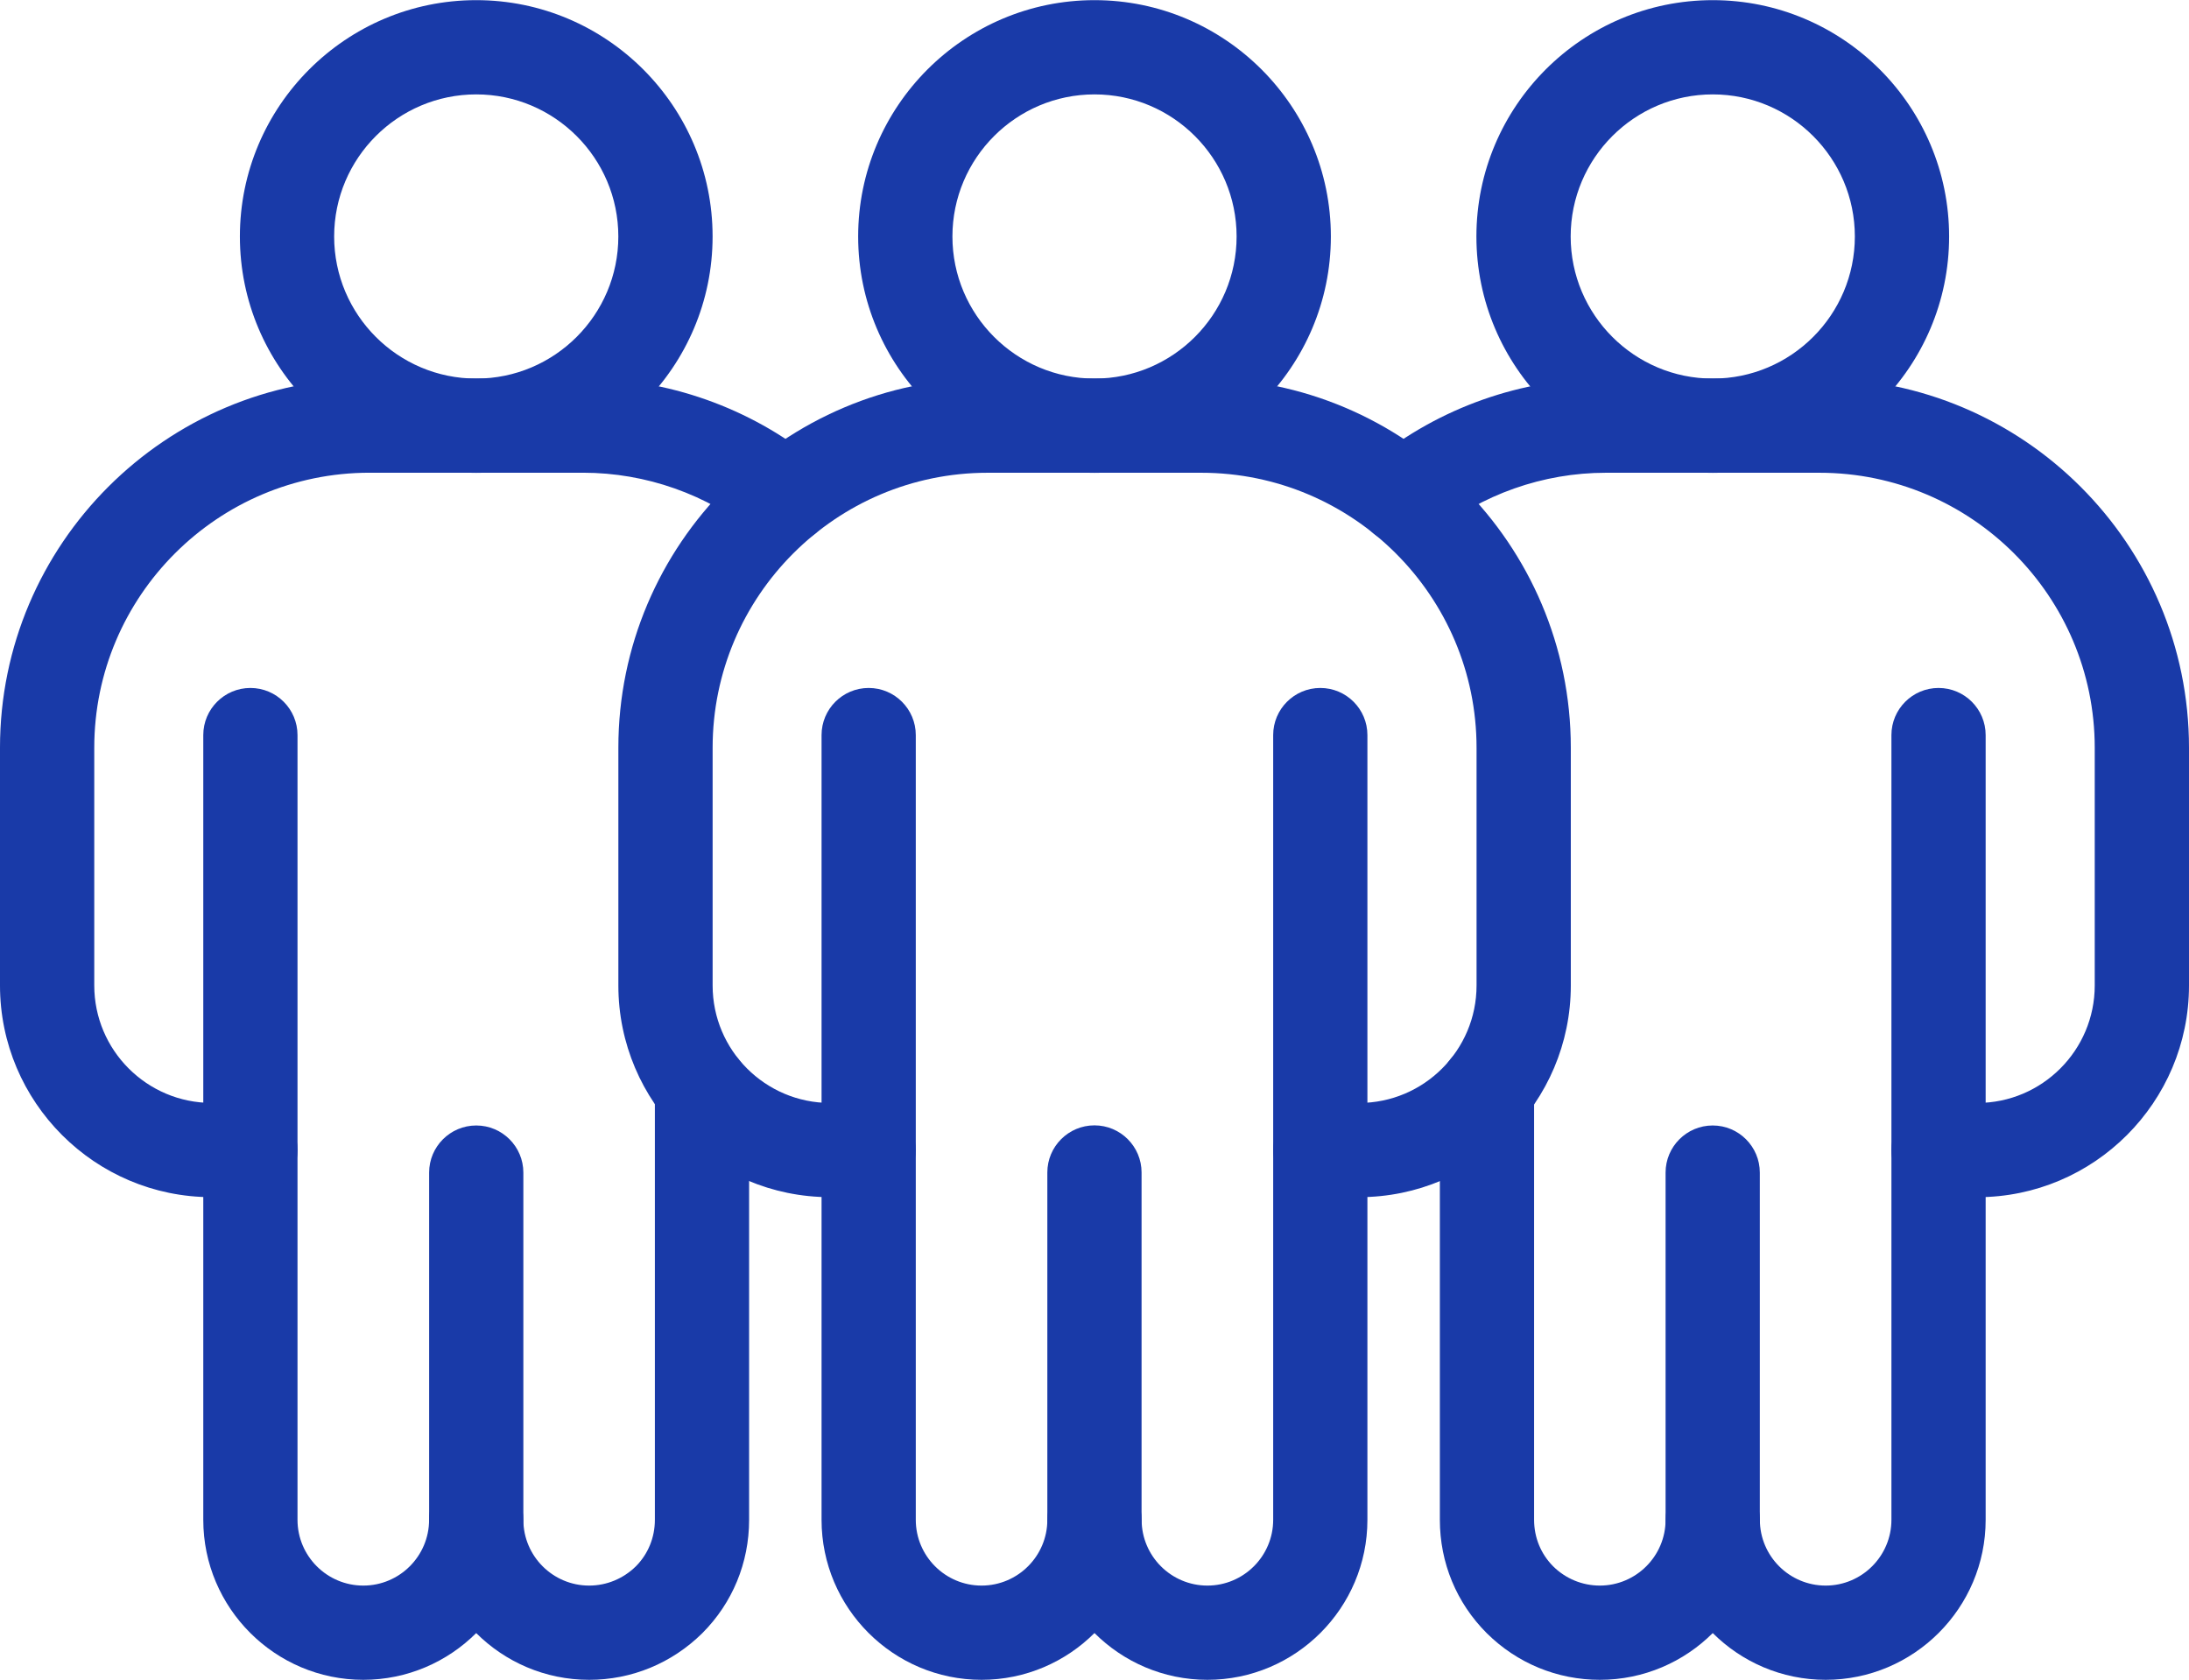
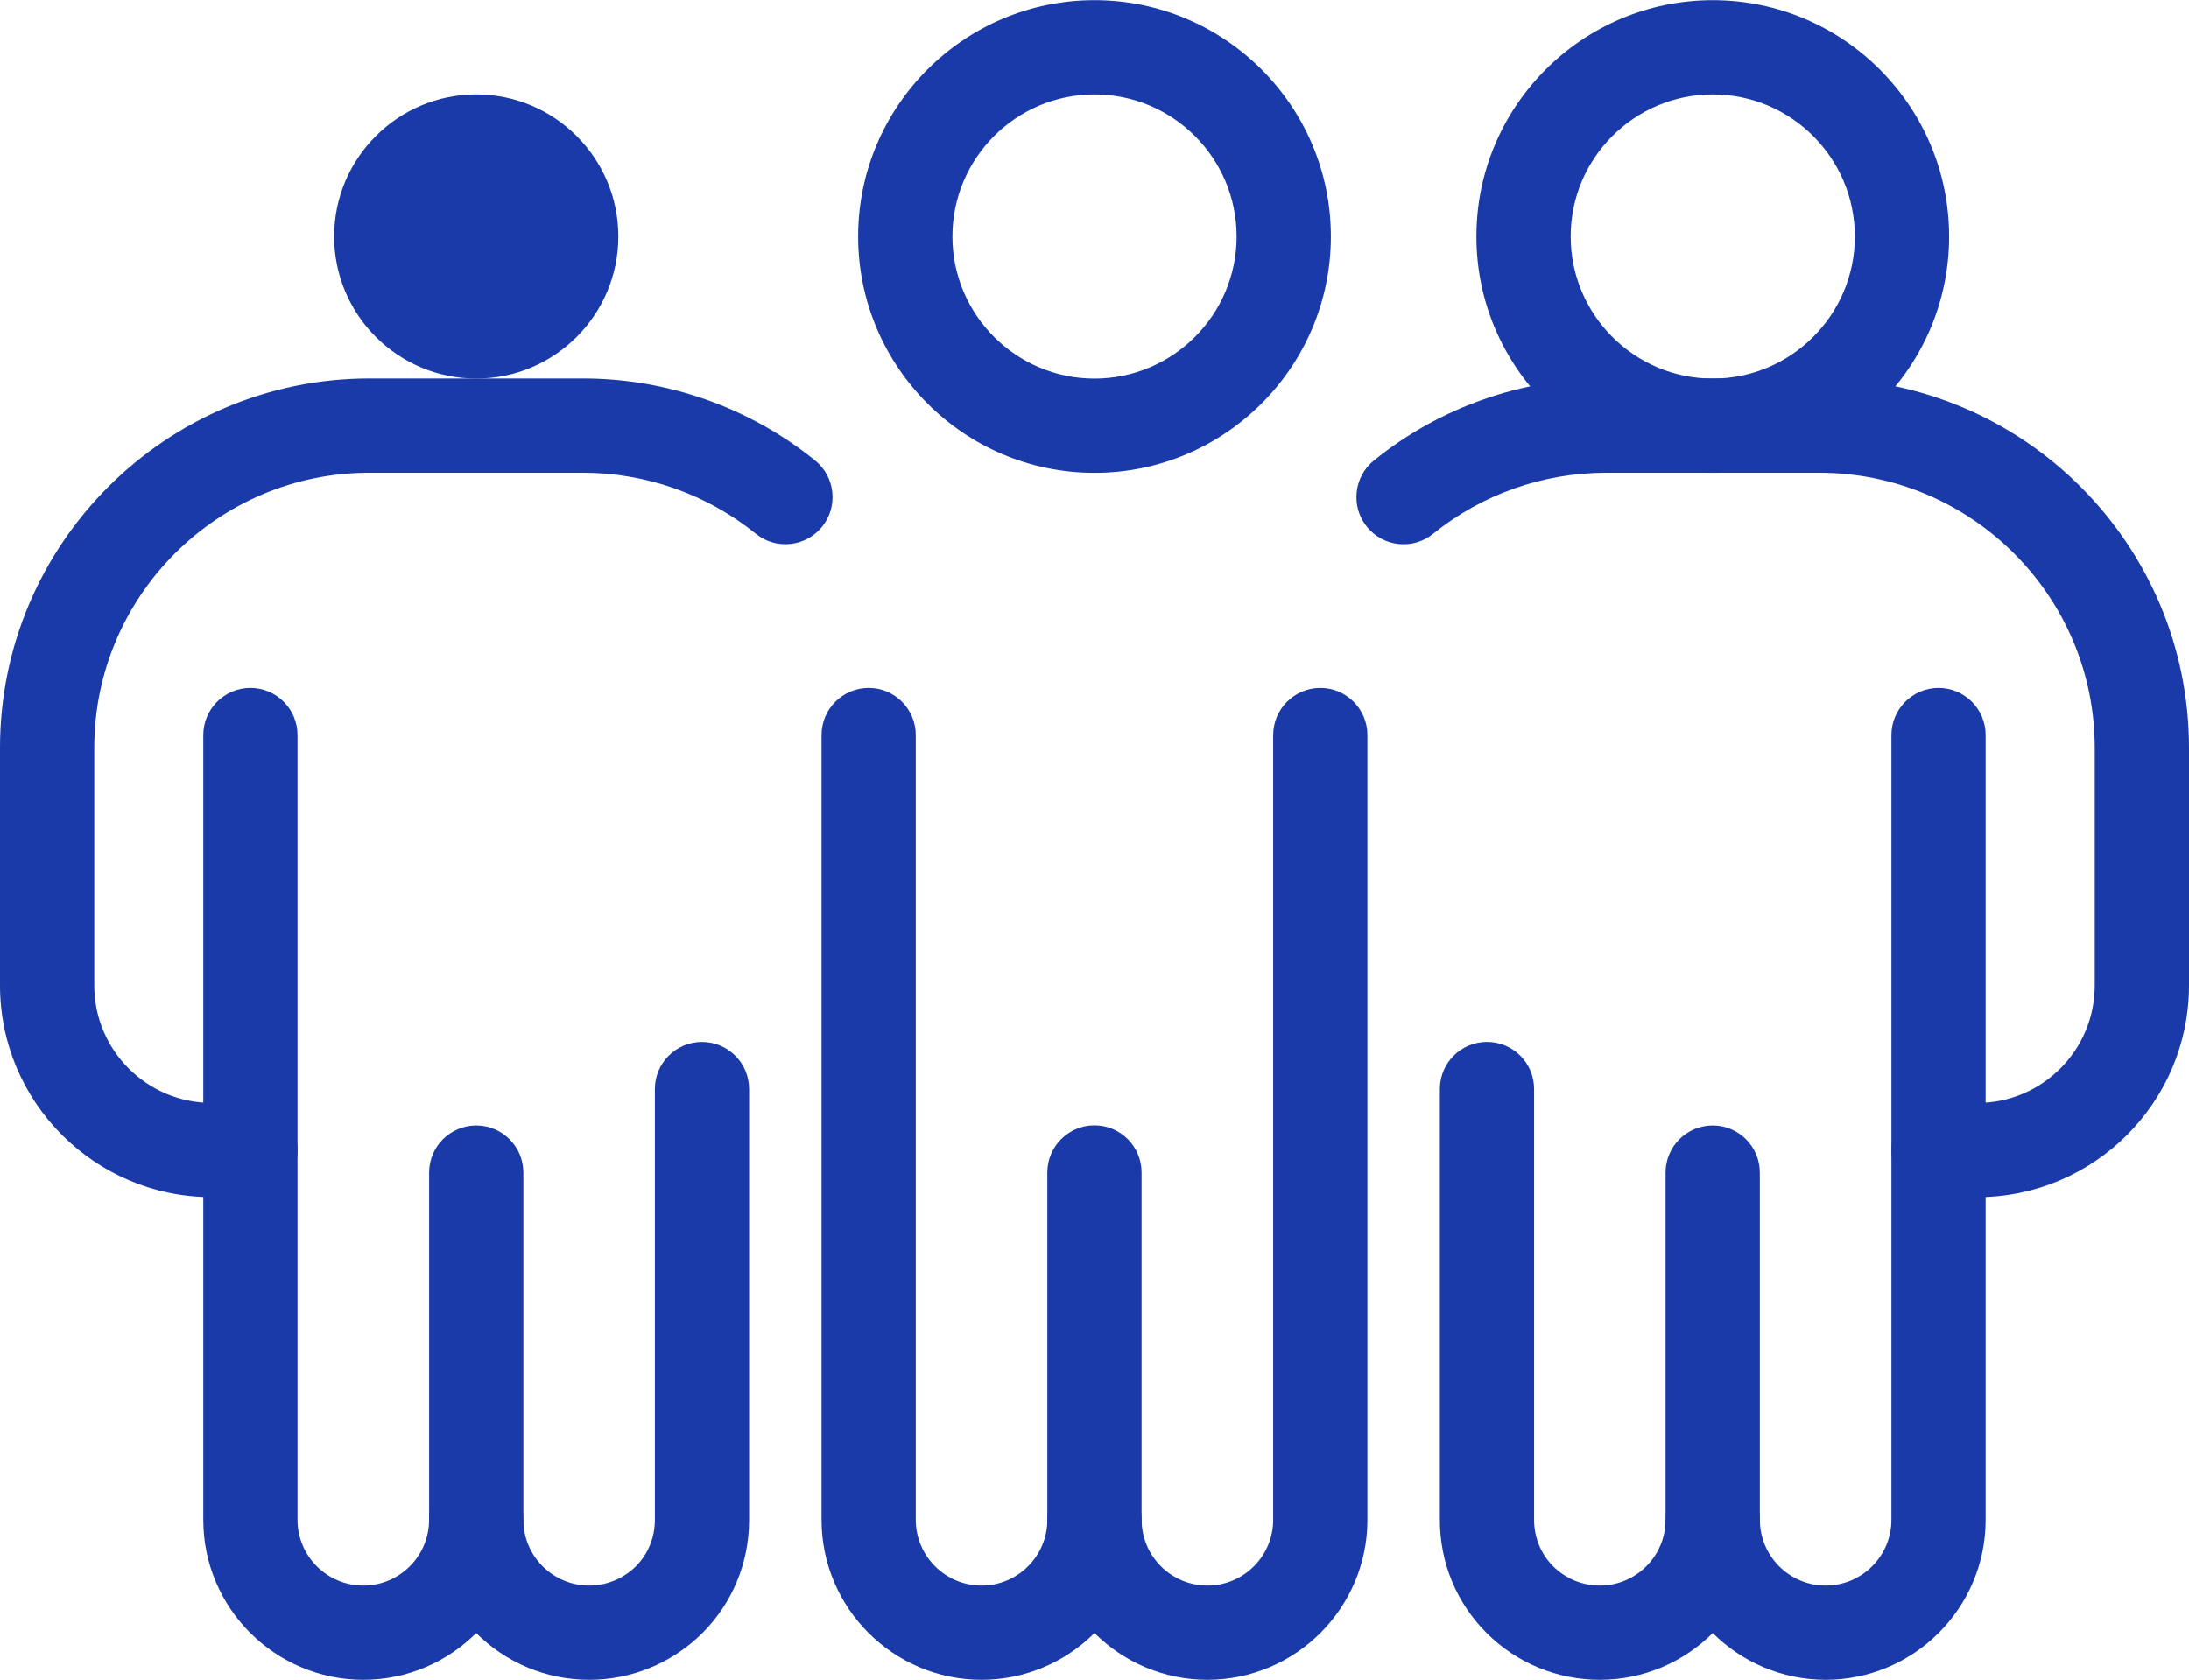
<svg xmlns="http://www.w3.org/2000/svg" width="73.731mm" height="56.589mm" version="1.1" viewBox="0 0 73.731 56.589">
  <g transform="translate(21.072 -177.79)" fill="#193aa8">
    <path d="m15.794 180.97c-2.639 0-4.786 2.148-4.786 4.787 0 2.639 2.147 4.787 4.786 4.787 2.639 0 4.786-2.148 4.786-4.787 0-2.639-2.147-4.787-4.786-4.787zm0 12.749c-4.39 0-7.961-3.574-7.961-7.962 0-4.389 3.571-7.962 7.961-7.962s7.961 3.574 7.961 7.962c0 4.389-3.571 7.962-7.961 7.962" />
    <path d="m11.99 234.38c-2.972 0-5.39-2.42-5.39-5.39v-26.437c0-0.875 0.71-1.587 1.587-1.587 0.877 0 1.587 0.713 1.587 1.587v26.437c0 1.221 0.994 2.215 2.215 2.215 1.222 0 2.216-0.995 2.216-2.215v-11.702c0-0.875 0.711-1.587 1.587-1.587 0.877 0 1.587 0.713 1.587 1.587v11.702c0 2.97-2.418 5.39-5.391 5.39" />
    <path d="m19.597 234.38c-2.972 0-5.39-2.42-5.39-5.39 0-0.878 0.711-1.587 1.587-1.587 0.877 0 1.587 0.709 1.587 1.587 0 1.221 0.994 2.215 2.215 2.215 1.222 0 2.216-0.995 2.216-2.215v-26.437c0-0.875 0.711-1.587 1.587-1.587 0.877 0 1.587 0.713 1.587 1.587v26.437c0 2.97-2.418 5.39-5.391 5.39" />
-     <path d="m24.705 218.12h-1.304c-0.877 0-1.587-0.713-1.587-1.587 0-0.878 0.71-1.587 1.587-1.587h1.304c2.182 0 3.957-1.774 3.957-3.958v-8.008c0-5.108-4.159-9.264-9.272-9.264h-7.195c-5.109 0-9.264 4.156-9.264 9.264v8.008c0 2.184 1.775 3.958 3.956 3.958h1.298c0.877 0 1.587 0.709 1.587 1.587 0 0.875-0.711 1.587-1.587 1.587h-1.298c-3.932 0-7.131-3.2-7.131-7.133v-8.008c0-6.858 5.58-12.439 12.439-12.439h7.195c6.863 0 12.447 5.581 12.447 12.439v8.008c0 3.933-3.199 7.133-7.132 7.133" />
    <path d="m36.618 180.97c-2.639 0-4.786 2.148-4.786 4.787 0 2.639 2.147 4.787 4.786 4.787 2.639 0 4.786-2.148 4.786-4.787 0-2.639-2.147-4.787-4.786-4.787zm0 12.749c-4.39 0-7.961-3.574-7.961-7.962 0-4.389 3.571-7.962 7.961-7.962s7.961 3.574 7.961 7.962c0 4.389-3.571 7.962-7.961 7.962" />
    <path d="m32.816 234.38c-1.434 0-2.787-0.557-3.809-1.57-1.021-1.02-1.581-2.374-1.581-3.821v-14.513c0-0.878 0.711-1.587 1.587-1.587 0.877 0 1.587 0.709 1.587 1.587v14.513c0 0.596 0.229 1.154 0.645 1.57 0.418 0.413 0.978 0.646 1.569 0.646 1.221 0 2.215-0.995 2.215-2.215v-11.698c0-0.875 0.711-1.587 1.587-1.587 0.877 0 1.587 0.713 1.587 1.587v11.698c0 2.974-2.418 5.39-5.39 5.39" />
    <path d="m40.422 234.38c-2.973 0-5.391-2.42-5.391-5.39 0-0.878 0.71-1.587 1.587-1.587 0.877 0 1.587 0.709 1.587 1.587 0 1.221 0.994 2.215 2.216 2.215 1.221 0 2.215-0.995 2.215-2.215v-26.437c0-0.875 0.711-1.587 1.587-1.587 0.877 0 1.587 0.713 1.587 1.587v26.437c0 2.97-2.418 5.39-5.39 5.39" />
    <path d="m45.528 218.12h-1.305c-0.877 0-1.587-0.713-1.587-1.587 0-0.878 0.711-1.587 1.587-1.587h1.305c2.182 0 3.956-1.774 3.956-3.958v-8.008c0-5.108-4.159-9.264-9.272-9.264h-7.195c-2.114 0-4.179 0.73-5.815 2.053-0.681 0.554-1.681 0.448-2.233-0.233-0.552-0.681-0.446-1.683 0.235-2.233 2.199-1.782 4.974-2.762 7.813-2.762h7.195c6.863 0 12.447 5.581 12.447 12.439v8.008c0 3.933-3.199 7.133-7.131 7.133" />
-     <path d="m-5.031 180.97c-2.639 0-4.786 2.148-4.786 4.787 0 2.639 2.147 4.787 4.786 4.787 2.639 0 4.786-2.148 4.786-4.787 0-2.639-2.147-4.787-4.786-4.787zm0 12.749c-4.39 0-7.961-3.574-7.961-7.962 0-4.389 3.571-7.962 7.961-7.962 4.39 0 7.961 3.574 7.961 7.962 0 4.389-3.571 7.962-7.961 7.962" />
+     <path d="m-5.031 180.97c-2.639 0-4.786 2.148-4.786 4.787 0 2.639 2.147 4.787 4.786 4.787 2.639 0 4.786-2.148 4.786-4.787 0-2.639-2.147-4.787-4.786-4.787zm0 12.749" />
    <path d="m-1.228 234.38c-2.972 0-5.39-2.417-5.39-5.39v-11.698c0-0.875 0.711-1.587 1.587-1.587 0.877 0 1.587 0.713 1.587 1.587v11.698c0 1.221 0.994 2.215 2.215 2.215 0.592 0 1.151-0.233 1.575-0.649 0.411-0.413 0.64-0.97 0.64-1.566v-14.513c0-0.878 0.711-1.587 1.587-1.587 0.877 0 1.587 0.709 1.587 1.587v14.513c0 1.446-0.56 2.801-1.575 3.817-1.028 1.016-2.381 1.573-3.815 1.573" />
    <path d="m-8.834 234.38c-2.973 0-5.391-2.42-5.391-5.39v-26.437c0-0.875 0.711-1.587 1.587-1.587 0.877 0 1.587 0.713 1.587 1.587v26.437c0 1.221 0.994 2.215 2.216 2.215 1.222 0 2.216-0.995 2.216-2.215 0-0.878 0.71-1.587 1.587-1.587 0.877 0 1.587 0.709 1.587 1.587 0 2.97-2.418 5.39-5.391 5.39" />
    <path d="m-12.636 218.12h-1.305c-3.932 0-7.131-3.2-7.131-7.133v-8.008c0-6.858 5.583-12.439 12.446-12.439h7.195c2.839 0 5.613 0.981 7.813 2.762 0.682 0.55 0.787 1.552 0.235 2.233-0.552 0.681-1.551 0.787-2.233 0.233-1.636-1.323-3.701-2.053-5.815-2.053h-7.195c-5.112 0-9.271 4.156-9.271 9.264v8.008c0 2.184 1.775 3.958 3.956 3.958h1.305c0.877 0 1.587 0.709 1.587 1.587 0 0.875-0.711 1.587-1.587 1.587" />
  </g>
</svg>